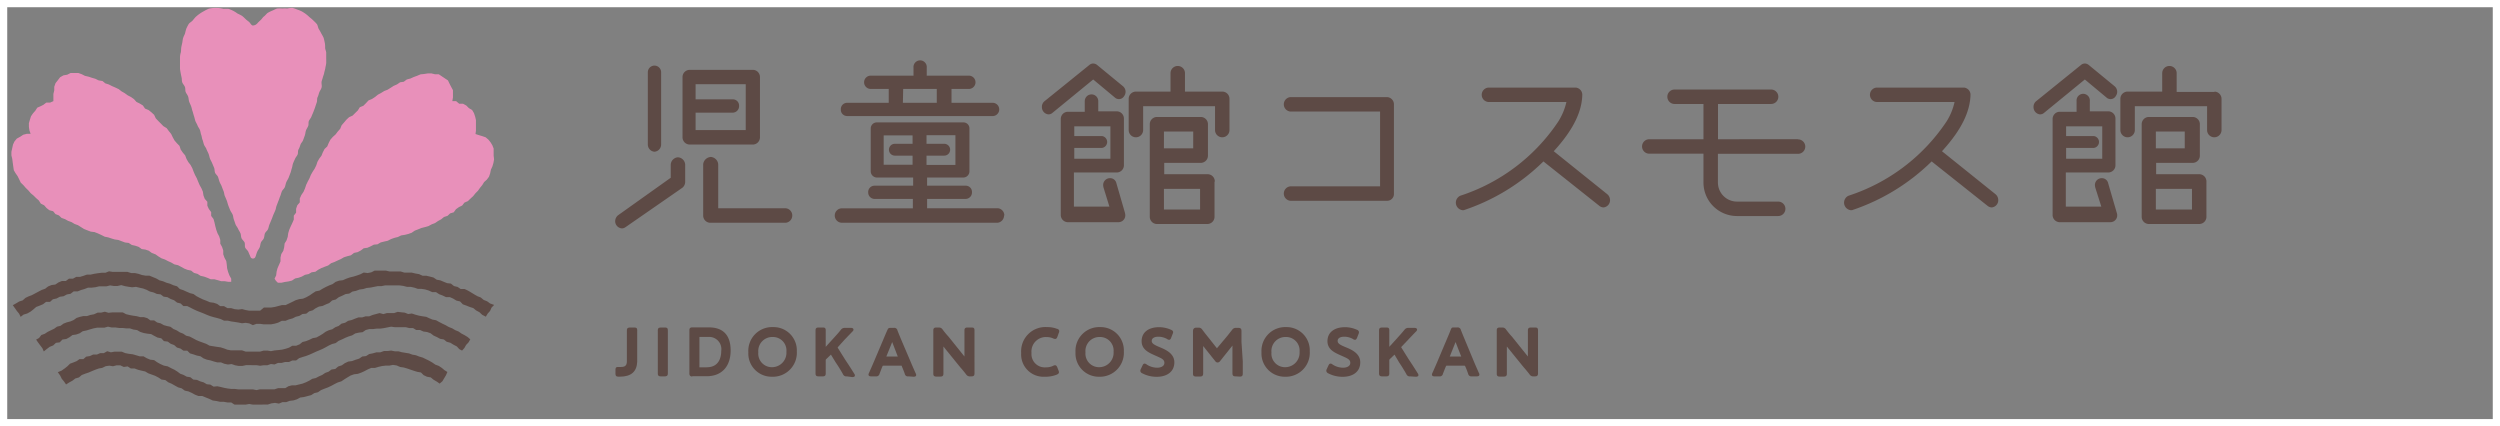
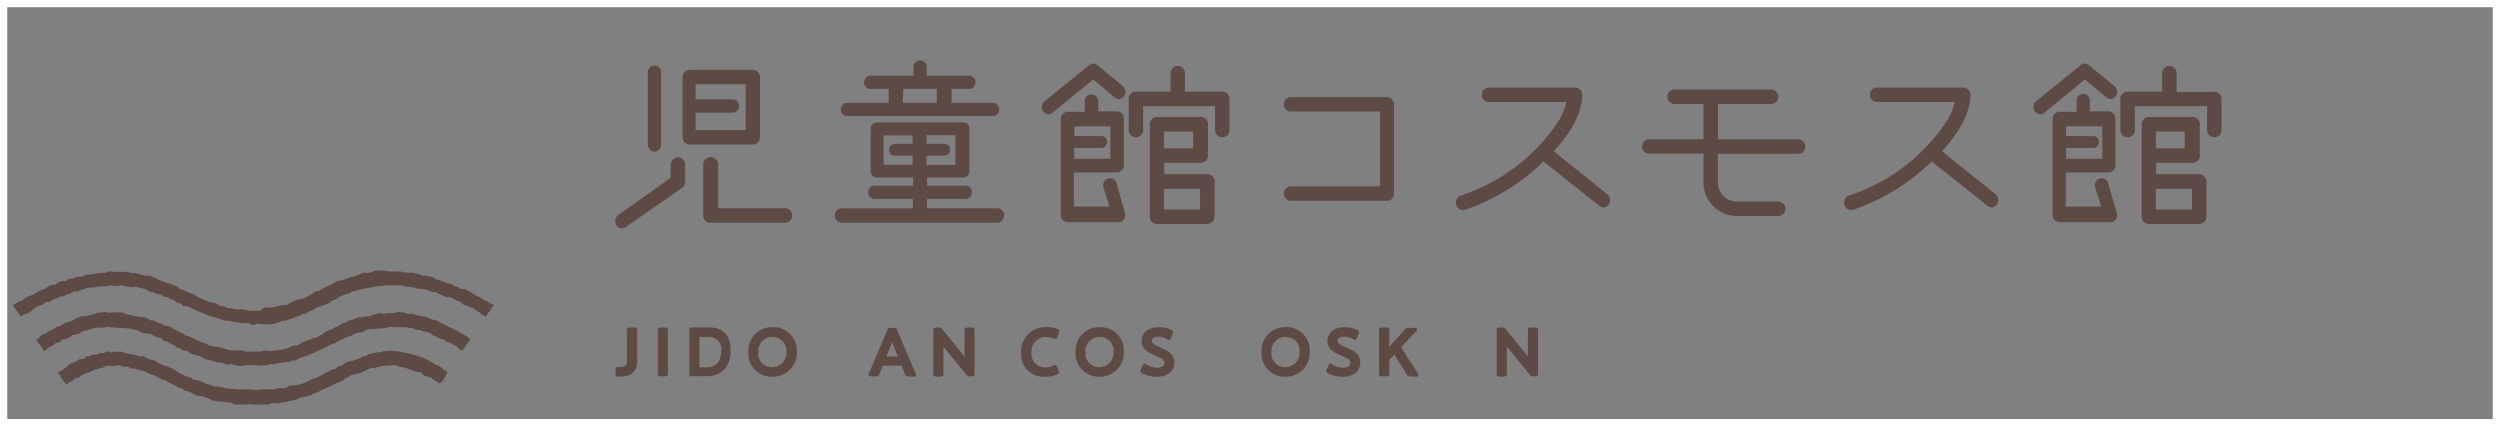
<svg xmlns="http://www.w3.org/2000/svg" width="346" height="59" viewBox="0 0 346 59">
  <rect x="0" y="0" width="346" height="59" fill="#808080" stroke="none" />
  <defs>
    <style>.cls-1{fill:none;stroke:#fff;stroke-miterlimit:10;}.cls-2{fill:#5d4a45;}.cls-3{fill:#e890ba;}</style>
  </defs>
  <g id="レイヤー_2" data-name="レイヤー 2">
    <g id="レイヤー_1-2" data-name="レイヤー 1">
      <rect class="cls-1" x="0.5" y="0.5" width="345" height="58" />
      <path class="cls-2" d="M61.92,51.48l-.19.44-.25.42-.25.42-.38.33-.39-.27L60,52.55l-.39-.32-.52-.09-.46-.22-.37-.37-.52-.09-.48-.15-.47-.16L56.35,51l-.48-.14-.49-.07-.48-.21-.51-.08-.5.1h-.51l-.5.06-.49.11-.49.15h-.52l-.47.2-.45.24-.46.21-.47.17-.52.06-.48.17-.44.26-.43.27-.42.28-.49.15-.46.23-.44.24-.47.22-.48.18-.47.19-.43.3-.5.12-.44.28-.5.13-.49.13-.52.07-.46.25-.48.15-.52.06-.48.18-.53,0-.48.2-.53-.1-.51.07-.49.16-.52,0L36,56h-.51L35,56l-.51-.09L34,56h-.51l-.51,0h-.52L32,55.7h-.52l-.5-.09-.52,0-.5-.11-.51-.07-.47-.22L28.46,55,28,54.81l-.53,0L27,54.63l-.45-.25-.47-.21-.51-.11-.42-.31-.5-.14-.45-.25-.44-.25-.47-.2-.41-.31-.52-.07-.43-.28L21.45,52,21,51.84l-.47-.17-.44-.26-.5-.11-.48-.12L18.63,51h-.52l-.45-.29-.53.08-.48-.23-.51,0-.5.13-.51-.08-.5.07-.47.23-.49.09-.48.17-.46.19-.47.2-.47.16-.47.18-.4.34-.49.14-.41.31-.44.24-.44.28-.28-.41-.31-.37-.22-.45L8,51.51l.51-.21L8.94,51l.39-.31.37-.36.47-.17.46-.19L11,49.7l.54,0,.39-.34.5-.08.46-.21h.52l.46-.2.5,0,.47-.26.51.15.49-.09.5,0,.51,0,.49.2.5.1.52.06.49.14.5.15.52,0,.45.26.48.2.53.06.43.3.45.25.47.21.52.1.46.24.46.22.42.26.4.3.47.17.43.24.51.08.4.32.52.05.44.2.48.14.43.26.5.05.44.28.52-.05.48.1.48.12.49.09.49.06.49,0,.49.06.49,0H35l.5.1.49-.11h.49l.5,0,.49,0H38l.48-.16.49,0h.51l.45-.27.47-.12.51,0,.48-.12.49-.12.46-.18.45-.22.43-.26.49-.11.43-.23.46-.2.41-.28.47-.17.4-.3.53-.08.4-.34.5-.16.42-.3.47-.22.53-.07.48-.18.49-.15.44-.3.52-.06L51.1,49l.51-.1.5-.14.53,0,.5-.18.5,0,.5-.06.5.1h.5l.48.13.49.08.49.08.47.17.5.09.46.18.48.14.45.22.45.22.43.25.42.29.47.17.42.28.38.32ZM55.45,37.57l-.52,0-.51,0-.51,0-.51-.12-.51,0-.51,0-.52,0-.48.24-.5.1-.54-.07-.47.24-.48.17-.48.15-.5.12-.48.17-.47.21-.52.06-.49.17-.42.31-.47.18-.47.22-.45.24-.43.26-.52.1-.43.28-.42.29-.45.25-.47.2-.52.06-.48.15-.46.23-.46.22-.46.22-.51,0-.49.13-.5.13-.5.08-.5,0-.51,0L36,43l-.51,0L35,43,34.5,43,34,42.91l-.49-.13-.52.06-.51-.05L32,42.65l-.51,0L31,42.37h-.52l-.43-.31-.48-.16-.52-.07-.46-.2-.48-.18-.46-.22L27.21,41l-.42-.3-.49-.13-.47-.2-.46-.21L24.89,40l-.39-.38-.5-.14-.46-.21-.5-.14-.47-.2-.49-.13-.45-.26-.47-.19-.48-.2h-.53l-.5-.09-.48-.16-.5-.11-.52,0-.5-.16-.52,0-.5,0-.51,0-.51,0-.52-.08-.5.2-.52,0-.5.06-.51.08-.5.11h-.51l-.49.17-.49.15-.52,0-.46.25-.55,0-.43.32H8.57l-.48.2-.43.29-.52.07-.48.19-.41.32-.48.17-.46.24-.45.24-.45.24L4,41l-.47.22-.39.35-.49.16L2.2,42l-.43.24.28.39.28.4.31.38.22.44.4-.31.5-.15.45-.25.4-.31.4-.35.48-.18.47-.2.41-.32.55,0,.4-.36.51-.11.45-.24L8.8,41l.46-.25.5-.09.43-.33.55,0,.47-.19L11.7,40l.48-.19.53,0,.51-.06.49-.12.51,0,.51,0,.51-.13.51.08.51,0,.52-.12.5.14.5.09.51.07.52-.06.5.12.5.11.48.18.46.24.49.12.47.21.52.06.42.32.52.07.45.25.48.18.41.32L25,42l.38.36.53,0,.45.22.44.23.46.21.46.18.46.18.46.2.47.18.48.14.48.12.48.14.46.22.51,0,.49.11.5.07.49.08.49.1.51-.06.5.08L35,45l.5-.18H36l.51.07H37l.5,0,.5-.09.48-.14L39,44.4l.51,0L40,44.2l.49-.13.45-.23.49-.12.43-.26.53-.05.4-.32.49-.14.41-.29.45-.23.51-.09.45-.21.47-.19.4-.36.5-.13.42-.32.47-.2.46-.23.52-.07.44-.28.5-.1.48-.18.51-.07.49-.15.51-.05.5-.1.5-.1h.51l.5-.1h.51l.52,0,.51,0,.51,0,.51.07.49.13h.52l.5.11.49.17.51,0,.51.08.49.15.47.22h.53l.44.29.48.18.46.22.54,0,.46.21.44.27.51.12.38.4.48.17.47.19.5.16.4.33.45.24.38.36.5.26.26-.43.33-.37.2-.45.36-.38L67.83,42l-.41-.3-.48-.19-.4-.34L66.09,41l-.44-.25-.44-.27-.44-.26L64.3,40l-.54,0-.43-.29-.5-.12-.42-.34-.52-.06L61.41,39l-.47-.2-.5-.09L60,38.41l-.5-.13-.5-.12h-.52L58,37.94l-.51-.09-.5-.12h-.51l-.52,0ZM45.07,45.91l-.41.3-.43.26-.45.24-.5.09-.45.22-.47.19-.49.12-.41.33-.47.19-.53,0-.45.26-.48.16-.49.12-.51.06L38,48.5l-.5.1L37,48.52h-.5l-.5.14-.5,0H35l-.5,0-.51,0-.49-.17-.51,0-.51,0-.5,0-.5-.09L31,48.22l-.48-.15L30,48l-.5-.08-.5-.08-.45-.25-.47-.17-.47-.17-.47-.2-.44-.24-.44-.23-.5-.12-.42-.29L24.89,46l-.42-.27L24,45.53l-.4-.3-.5-.11L22.67,45l-.44-.25-.48-.12-.42-.29-.52,0-.42-.31-.48-.14H19.4l-.48-.13-.5-.07-.48-.09-.49-.12L17,43.24l-.5,0h-1l-.49.05-.5-.15-.49.12-.49,0L13,43.5l-.49.09-.46.15-.5,0-.48.11L10.6,44l-.42.3-.45.19-.48.12-.46.18-.41.3-.49.12-.4.29-.44.21-.45.22-.41.27-.47.17-.32.41L5,47l.27.4.29.39.3.39.2.46.42-.34.4-.3.48-.19.38-.36.53-.07.37-.39.53-.07.44-.24.42-.31.51-.07.48-.17.43-.29.5-.1.49-.15.49-.14.5-.1.5,0,.51,0,.5-.14.51.11.51,0,.51.07.5,0,.5.06.51,0,.49.16.5.07.45.26.48.15.5.09.52.06.44.25.45.23.51.1.37.39.53.07.41.3.48.18.38.34.49.14.41.29.53,0,.38.38.48.14.47.16.5.1.42.29.47.18.49.1.47.15.48.13.51,0,.47.19.49.1.51-.06.49.17.49.09.5,0,.51-.11.49,0H35l.5,0,.5.08.5-.07H37l.49-.17.51.06.47-.21.5,0,.48-.13H40l.46-.21.52,0,.42-.32.48-.16.47-.14.47-.18.45-.2.45-.21.46-.19.46-.2.44-.23.43-.24.45-.21.5-.13.41-.31.47-.2.45-.22.47-.19.48-.15.44-.27.5-.11.51-.06.43-.3.49-.13h.52l.5-.06.5,0,.5-.07.5-.1.5-.1.5.07.51,0,.5,0h.51l.49.12h.52l.45.27h.53l.46.21.51.07.48.17.42.32.46.21.44.24.52.09.4.32.51.14.43.27.45.23.35.38.38.2.32-.35.24-.43.34-.36.24-.42-.36-.31-.42-.26-.44-.23-.4-.28L63,45.69l-.42-.25-.46-.18L61.66,45l-.44-.21-.44-.23-.43-.24-.49-.09-.46-.19L59,43.85l-.49-.07L58,43.69l-.48-.13L57,43.39l-.51.07-.47-.19-.49-.05-.49-.06-.5.17h-.5l-.5,0-.48.14-.52-.14-.49.13-.48.13-.47.19-.5,0-.48.15-.51,0-.47.17-.46.19-.49.11-.43.27-.49.12-.4.32-.47.18-.41.28-.49.14Z" />
-       <path class="cls-3" d="M32,38.57V39l-.41,0-.49-.08-.48,0-.47-.14-.48-.13h-.51l-.45-.2-.47-.17-.49-.11-.42-.27-.48-.13-.4-.32-.49-.1-.46-.18-.43-.24-.44-.23-.49-.11-.43-.25-.45-.2-.44-.23-.47-.16-.42-.26-.41-.29L21,35l-.41-.3-.47-.16-.51-.07-.41-.3-.47-.16-.49-.11-.43-.28-.5-.06-.46-.17-.47-.18-.5-.07L15.41,33,15,32.86l-.5-.1L14,32.51l-.46-.21-.46-.18-.51-.06-.47-.18-.46-.18-.43-.27-.43-.27L10.33,31l-.43-.26-.47-.17L9,30.33l-.48-.17-.37-.35-.47-.18-.33-.4-.51-.13-.4-.31-.33-.38-.46-.23-.28-.44L5,27.42l-.35-.35-.39-.32-.32-.38L3.56,26l-.33-.38-.36-.35-.22-.46-.22-.44L2.17,24l-.26-.44L1.83,23l-.07-.5-.06-.49-.12-.5V21l.11-.49.11-.5L2,19.58l.33-.4.46-.25.42-.28.5-.13h.53l-.17-.48L4,17.56l0-.51.14-.49.15-.47.28-.41.32-.36.27-.42.46-.2L6,14.51l.41-.31h.52L7.39,14l0-.5V13l.12-.5V12l.18-.5L8,11.11l.32-.42.46-.26.52-.09.48-.24h.52l.53,0,.48.17.45.23.49.11.48.16.48.14.45.22.52.08.4.33.48.15.45.23.46.2.46.22.4.31.44.25.41.3.45.23.41.29.35.39.45.22.44.27.29.43.49.2.4.32.37.34.23.49.35.37.35.35.35.36.46.28.3.41.32.39.22.46.25.45.33.38.36.37.16.5.29.42.33.39.18.48.25.44.32.41.24.45.18.48.2.46.24.45.19.47.2.47.25.44.2.47.08.52.18.47.36.41,0,.54.21.46.32.43,0,.53.32.42.14.49.11.5.13.49.17.48.24.46.15.48,0,.52.25.46.16.48v.52l.17.48.25.46.07.5.05.52.13.48.18.48Zm6,0,.19.3.27.26.49,0,.49-.11.49-.07.48-.12.43-.29.48-.1.47-.17.43-.24.49-.1.43-.25.51-.07.41-.29.44-.23.46-.18.46-.17.4-.31.46-.17.45-.21.45-.2.43-.25.48-.15.48-.12L49,35l.49-.1.44-.23.41-.31.51-.07.45-.2.44-.23.51-.05.44-.26.48-.12.49-.11.45-.23.47-.17.49-.12.45-.22.5-.08.49-.12.47-.17.42-.29.47-.18.46-.19.48-.12.49-.14.44-.24.47-.18.41-.28.44-.24.39-.32.49-.16.36-.34.5-.15.31-.43.41-.29.45-.22.31-.4.48-.21.36-.35.37-.34.31-.39.35-.35.29-.41.31-.38L67,25.2l.38-.34.3-.41.16-.47.1-.5.21-.45.14-.48.09-.5-.06-.5,0-.49,0-.5-.18-.46-.25-.41-.3-.37L67.21,19l-.47-.16-.47-.14-.46-.15.06-.47,0-.49,0-.49v-.49l-.11-.47-.16-.48-.26-.44-.45-.26-.36-.36-.44-.24-.53,0L63.13,14H62.6l.09-.52v-1L62.43,12l-.23-.45L62,11.13l-.42-.28-.42-.28-.43-.29h-.52l-.5-.12h-.51l-.49.08-.51.05-.47.2-.47.17-.46.21L56.3,11l-.41.31-.52.08-.42.29-.46.2-.42.27-.43.27-.47.18-.43.27-.45.24-.39.32-.42.27-.48.2-.35.38-.36.36-.49.2-.28.45-.36.35L48.8,16l-.49.22-.37.35-.33.39-.33.38-.2.49-.34.38-.3.4-.38.34-.34.39-.23.45-.2.48-.38.36-.23.45-.19.47-.31.41-.25.44-.16.49-.22.45-.28.43-.25.44-.19.47-.24.45-.22.46-.16.49-.2.46L41.7,27l-.21.47,0,.54-.35.41-.16.48,0,.53-.32.42,0,.54-.2.47-.22.46-.2.46-.15.49-.07.51-.16.48-.27.44-.06.52-.12.49-.28.45-.11.49,0,.52-.2.47-.21.47-.13.49-.06.51Zm-3.35-3.05a.37.37,0,0,0,.71,0c.08-.19.13-.42.23-.66s.24-.38.34-.61.09-.45.18-.68.31-.36.4-.59.07-.46.16-.68.33-.36.42-.58.12-.45.21-.67l.27-.64c.09-.21.16-.43.25-.65s.19-.42.28-.64.1-.45.19-.67.16-.44.25-.65.15-.44.24-.65.14-.44.23-.66.32-.37.41-.59.11-.45.2-.67.23-.4.32-.62.16-.44.25-.65.12-.45.2-.67.09-.47.17-.68.19-.43.28-.64.28-.4.36-.61,0-.48.13-.7.18-.43.26-.65.28-.39.36-.61.16-.44.24-.66.08-.47.16-.69.23-.41.31-.63,0-.49.1-.7.28-.4.36-.62.19-.43.27-.65.17-.43.24-.65.15-.45.22-.66,0-.49.11-.7.15-.45.23-.66.24-.41.31-.63,0-.5,0-.72.12-.45.17-.67.16-.44.2-.67.13-.45.16-.68.11-.46.12-.69,0-.47,0-.7,0-.47,0-.7S45,6.84,45,6.62s0-.48-.05-.7-.09-.46-.16-.68a6.08,6.08,0,0,0-.33-.62A6,6,0,0,0,44.11,4c-.11-.2-.12-.47-.25-.66a5.78,5.78,0,0,0-.49-.5,4.41,4.41,0,0,0-.52-.45,5.4,5.4,0,0,0-.52-.45,5.15,5.15,0,0,0-.58-.37,5,5,0,0,0-.64-.26,5.3,5.3,0,0,0-.67-.23,6.2,6.2,0,0,0-.7.1,3.86,3.86,0,0,0-.68,0,4.21,4.21,0,0,0-.71,0c-.22.07-.43.19-.64.28a5.38,5.38,0,0,0-.64.31c-.19.12-.32.34-.51.48s-.3.35-.47.51-.33.3-.49.49a.87.87,0,0,1-.59.28c-.19,0-.31-.23-.45-.4s-.38-.3-.54-.46-.34-.33-.51-.47a6.23,6.23,0,0,0-.63-.32,4.68,4.68,0,0,0-.58-.37,6.93,6.93,0,0,0-.64-.28,4.15,4.15,0,0,0-.7,0,5.72,5.72,0,0,0-.68-.12,4.14,4.14,0,0,0-1.4.1,5.33,5.33,0,0,0-.63.32,5.29,5.29,0,0,0-.6.36,5.66,5.66,0,0,0-.54.43c-.17.16-.3.35-.46.53s-.4.28-.53.47a6.25,6.25,0,0,0-.33.63,6.75,6.75,0,0,0-.18.68c-.08.21-.2.41-.27.64s-.07.45-.12.68-.11.44-.14.67,0,.45-.07.69-.1.45-.1.69,0,.46,0,.69,0,.46,0,.7.05.46.09.69.09.45.14.68,0,.47.11.7.29.39.36.62,0,.47.11.7.26.39.33.62.06.47.14.69.19.42.27.64.11.45.19.67.12.45.2.67.11.45.19.67.22.41.3.63.25.4.33.62.1.46.18.68.09.46.18.68.12.44.2.66.26.4.34.62.2.42.29.64.12.45.2.67.21.41.3.63.18.43.27.64.05.48.14.7.33.37.41.59.13.45.21.67.22.41.3.63.16.44.25.65.09.47.18.68.19.43.27.64.13.46.21.67.17.44.26.65.25.4.34.62.09.47.17.68.15.45.23.66.26.4.35.61.24.41.33.62.06.48.15.69.33.38.42.58,0,.52.09.72.35.38.43.58S34.57,35.32,34.65,35.51Z" />
      <path class="cls-2" d="M109.65,29.83a1,1,0,0,1-.92,1H98.24a1,1,0,0,1-.92-1V22.72a1.14,1.14,0,0,1,1.08-1,1.12,1.12,0,0,1,1,1v6.1h9.28A1,1,0,0,1,109.65,29.83ZM104.29,20H95.38a1,1,0,0,1-.92-1V10.67a1,1,0,0,1,.92-1h8.91a1,1,0,0,1,.89,1V19A1,1,0,0,1,104.29,20Zm-1.08-8.35H96.27v2.1h5.19a.86.86,0,0,1,.83.89.9.9,0,0,1-.83.95H96.27V18h6.94ZM305.37,25.13V30a1,1,0,0,1-.92,1h-7.12a1,1,0,0,1-.92-1V17.19a1,1,0,0,1,.92-1h6.21a1,1,0,0,1,.92,1v4.35a1,1,0,0,1-.92,1h-5.13v1.57h6A1,1,0,0,1,305.37,25.13Zm-7-4.6h4V18.2h-4Zm5,5.61h-5V29h5Zm-187-11a.87.87,0,0,1,.84-.91H123V12.31h-2.49a.92.92,0,0,1,0-1.84h5.92V9.37a.92.92,0,1,1,1.83,0v1.1h5.83a.92.92,0,0,1,0,1.84h-2.4v1.92h5.78a.92.92,0,0,1,0,1.83H117.21A.87.87,0,0,1,116.37,15.14Zm8.59-.91h4.69V12.31H125Zm14,15.6a1,1,0,0,1-.92,1H116.53a1,1,0,0,1,0-2h9.81V27.53H121a.89.89,0,0,1-.84-.91.87.87,0,0,1,.84-.92h5.38V24.57h-5.06a.87.87,0,0,1-.81-.89V17.82a.84.84,0,0,1,.81-.88h12.05a.83.83,0,0,1,.8.88v5.86a.86.86,0,0,1-.8.89h-5.06V25.7h5.38a.86.86,0,0,1,.83.92.89.89,0,0,1-.83.91h-5.38v1.29h9.81A1,1,0,0,1,139,29.83Zm-10.73-7h4V18.71h-4V19.9h2.45a.82.82,0,0,1,0,1.64h-2.45Zm-1.93-4.09h-4V22.8h4V21.54h-2.45a.82.82,0,0,1,0-1.64h2.45ZM90.58,21a1,1,0,0,0,.92-1v-10a.92.92,0,1,0-1.84,0V20A1,1,0,0,0,90.58,21Zm215.91-8.28h-5.24V10.13a1,1,0,1,0-2,0v2.55h-4.87a1,1,0,0,0-.92,1V18a1,1,0,1,0,2,0V14.7h10V18a1,1,0,1,0,2,0V13.69A1,1,0,0,0,306.49,12.68ZM93.83,21.77a1.07,1.07,0,0,0-1,1l0,1.83-7.26,5.17a1.08,1.08,0,0,0-.43.84,1,1,0,0,0,.94,1,.88.88,0,0,0,.49-.17L94.42,26a1.05,1.05,0,0,0,.41-.86V22.78A1.07,1.07,0,0,0,93.83,21.77Zm75.42-9.09H164V10.13a1,1,0,1,0-2,0v2.55h-4.87a1,1,0,0,0-.92,1V18a1,1,0,1,0,2,0V14.7h9.95V18a1,1,0,1,0,2,0V13.69A1,1,0,0,0,169.25,12.68Zm22.79.76H178.6a1,1,0,0,0-.92,1,1,1,0,0,0,.92,1H191V25.79H178.6a1,1,0,0,0-.92,1,1,1,0,0,0,.92,1H192a.94.94,0,0,0,.92-1V14.42A1,1,0,0,0,192,13.44Zm23,7.49c2.85-3.11,3.9-5.62,3.95-7.81a1,1,0,0,0-.92-1h-12a1,1,0,0,0,0,2h10.72a8.61,8.61,0,0,1-1.13,2.71,25.92,25.92,0,0,1-13.53,10.25,1.05,1.05,0,0,0,.22,2,.61.61,0,0,0,.26,0,28.51,28.51,0,0,0,11-6.74l7.79,6.19a1,1,0,0,0,.51.18,1,1,0,0,0,.92-1,1.07,1.07,0,0,0-.38-.83Zm53.73,0c2.85-3.11,3.89-5.62,3.95-7.81a1,1,0,0,0-.92-1h-12a1,1,0,0,0,0,2h10.71a8.36,8.36,0,0,1-1.12,2.71,25.92,25.92,0,0,1-13.53,10.25,1.05,1.05,0,0,0,.22,2,.61.61,0,0,0,.26,0,28.59,28.59,0,0,0,11-6.74l7.79,6.19a1,1,0,0,0,.51.18,1,1,0,0,0,.92-1,1.07,1.07,0,0,0-.38-.83Zm-19.95-1.66H237.77V14.39h7.35a1,1,0,0,0,0-2H231.76a1,1,0,0,0,0,2h4v4.88h-7.5a1,1,0,0,0,0,2h7.5v4a4.64,4.64,0,0,0,4.63,4.63h5.71a1,1,0,0,0,0-2h-5.7a2.64,2.64,0,0,1-2.64-2.64V21.29h11.09a1,1,0,0,0,0-2Zm-80.73,5.86V30a1,1,0,0,1-.92,1h-7.12a1,1,0,0,1-.92-1V17.19a1,1,0,0,1,.92-1h6.21a1,1,0,0,1,.92,1v4.35a1,1,0,0,1-.92,1h-5.13v1.57h6A1,1,0,0,1,168.13,25.13Zm-7-4.6h4.05V18.2h-4.05Zm5,5.61h-5V29h5ZM289.09,9a.88.88,0,0,0-.55-.21A.83.83,0,0,0,288,9L281.81,14a1,1,0,0,0-.37.83,1,1,0,0,0,.89,1,.84.84,0,0,0,.57-.21L288.54,11l3,2.5a.83.83,0,0,0,1.28-.2,1,1,0,0,0-.19-1.39ZM151.85,9a.88.88,0,0,0-.55-.21.83.83,0,0,0-.54.21L144.57,14a1,1,0,0,0-.37.83,1,1,0,0,0,.89,1,.84.84,0,0,0,.57-.21L151.3,11l3,2.5a.83.83,0,0,0,1.28-.2,1,1,0,0,0-.19-1.39Zm3.83,20.41a1.63,1.63,0,0,1,.06.34.94.94,0,0,1-.92,1h-7.09a1,1,0,0,1-.92-1V16.47a1,1,0,0,1,.92-1h2.4V14A.92.92,0,1,1,152,14v1.41h2.63a1,1,0,0,1,.92,1v6.46a1,1,0,0,1-.92,1h-6v4.72h4.91L152.74,26a1.61,1.61,0,0,1-.06-.34.94.94,0,0,1,1-1,.88.88,0,0,1,.83.7Zm-7-7.44h5V17.48h-5v1.35h3.85a.83.83,0,0,1,0,1.64h-3.85Zm144.27,7.44a1.1,1.1,0,0,1,.07.34.94.94,0,0,1-.92,1H285a1,1,0,0,1-.92-1V16.47a1,1,0,0,1,.92-1h2.4V14a.92.92,0,1,1,1.83,0v1.41h2.63a1,1,0,0,1,.92,1v6.46a1,1,0,0,1-.92,1h-5.95v4.72h4.91L290,26a1.61,1.61,0,0,1-.06-.34.94.94,0,0,1,1-1,.88.88,0,0,1,.83.7Zm-7-7.44h5V17.48h-5v1.35h3.85a.83.83,0,0,1,0,1.64h-3.85Z" />
      <path class="cls-2" d="M85.81,52.13h-.26c-.28,0-.37-.14-.37-.41v-.53c0-.13,0-.4.31-.4h.44c.6,0,.83-.22.83-.81V47.31c0-.39,0-1,0-1.38v-.21c0-.35.21-.39.43-.39h.58c.22,0,.42,0,.42.39v.21c0,.34,0,1,0,1.38v2.74C88.14,51.43,87.35,52.13,85.81,52.13Z" />
      <path class="cls-2" d="M91.46,52.09c-.22,0-.42-.05-.42-.39v-.21c0-.34,0-1,0-1.38v-2.8c0-.39,0-1,0-1.38v-.21c0-.35.2-.39.42-.39H92c.22,0,.43,0,.43.39v.21c0,.34,0,1,0,1.38v2.8c0,.39,0,1,0,1.38v.21c0,.34-.21.39-.43.39Z" />
      <path class="cls-2" d="M95.82,52.11c-.37,0-.41-.24-.41-.46,0-.51,0-1.08,0-1.51V47.28c0-.44,0-1,0-1.52,0-.21,0-.45.41-.45H96l1,0h1.12c2,0,3,1.13,3,3.19,0,2.23-1.24,3.57-3.32,3.57h-2Zm2-1.28c1.71,0,2-1.41,2-2.26a1.69,1.69,0,0,0-1.74-1.94H96.8s0,0,0,.1v4a.63.63,0,0,0,0,.11h1Z" />
      <path class="cls-2" d="M106.83,52.14a3.22,3.22,0,0,1-3.26-3.39A3.29,3.29,0,0,1,107,45.27a3.22,3.22,0,0,1,3.28,3.36A3.32,3.32,0,0,1,106.83,52.14Zm.12-5.5a1.94,1.94,0,0,0-2,2.12,1.88,1.88,0,0,0,1.89,2.06,2,2,0,0,0,2-2.14A1.87,1.87,0,0,0,107,46.64Z" />
-       <path class="cls-2" d="M117.2,52.09a.5.5,0,0,1-.54-.32c-.38-.67-.67-1.13-1-1.61L115,49.08l-.63.6a.24.24,0,0,0-.09.22v.21c0,.39,0,1,0,1.38v.21c0,.34-.2.39-.42.39h-.57c-.22,0-.42-.05-.42-.39v-.21c0-.34,0-1,0-1.38v-2.8c0-.39,0-1,0-1.38v-.21c0-.35.2-.39.42-.39h.57c.22,0,.42,0,.42.39v.21c0,.34,0,1,0,1.38V48l1.1-1.21c.31-.34.62-.67,1-1.15a.64.64,0,0,1,.58-.26h.83c.31,0,.33.18.33.24a.31.31,0,0,1-.12.24l-1.09,1.13-.9,1-.08.11a.52.52,0,0,0,.07.12l1,1.6c.34.51.67,1,1.22,1.89a.47.47,0,0,1,.1.24q0,.24-.36.24Z" />
      <path class="cls-2" d="M125.73,52.09a.43.43,0,0,1-.51-.36c-.16-.44-.28-.74-.4-1,0-.12,0-.12-.24-.12h-2.22c-.19,0-.19,0-.24.12-.12.3-.24.6-.39,1a.46.46,0,0,1-.52.36h-.64c-.09,0-.37,0-.37-.25a.68.68,0,0,1,.07-.23c.28-.63.48-1.08.67-1.53l1.42-3.35c.13-.32.28-.66.43-1s.21-.35.51-.35h.39a.44.44,0,0,1,.52.36c.19.48.37.92.53,1.3l1.31,3.07c.2.48.4.93.68,1.56a.44.44,0,0,1,.07.22c0,.25-.28.25-.37.25Zm-3.06-2.75,1.58,0-.77-2Z" />
      <path class="cls-2" d="M134.28,52.09a.59.59,0,0,1-.57-.28c-.27-.34-.53-.67-.83-1l-2.31-2.85v2.18c0,.39,0,1,0,1.38v.21c0,.34-.21.39-.43.39h-.54c-.22,0-.43-.05-.43-.39v-.21c0-.34,0-1,0-1.38V47.22c0-.38,0-1,0-1.3v-.2c0-.35.21-.39.43-.39h.3a.59.59,0,0,1,.56.28c.27.36.55.7.83,1l2.19,2.73V47.31c0-.39,0-1,0-1.38v-.21c0-.35.2-.39.42-.39h.55c.22,0,.42,0,.42.39v.21c0,.34,0,1,0,1.38V50.2c0,.37,0,1,0,1.29v.21c0,.34-.2.39-.42.39Z" />
      <path class="cls-2" d="M144.59,52.14a3.09,3.09,0,0,1-3.26-3.28,3.36,3.36,0,0,1,3.59-3.59,3.68,3.68,0,0,1,1.37.24c.11,0,.31.12.31.33a.78.78,0,0,1-.06.23l-.2.55c-.05.13-.12.29-.31.29a.6.6,0,0,1-.24-.06,2.23,2.23,0,0,0-.91-.2,2,2,0,0,0-2.12,2.19,1.84,1.84,0,0,0,2,2,2.28,2.28,0,0,0,1-.21.49.49,0,0,1,.25-.08c.2,0,.27.17.32.29l.17.44a.78.78,0,0,1,.06.23c0,.2-.19.29-.3.34A4.22,4.22,0,0,1,144.59,52.14Z" />
      <path class="cls-2" d="M152.11,52.14a3.22,3.22,0,0,1-3.26-3.39,3.29,3.29,0,0,1,3.41-3.48,3.22,3.22,0,0,1,3.28,3.36A3.32,3.32,0,0,1,152.11,52.14Zm.12-5.5a1.94,1.94,0,0,0-2,2.12,1.88,1.88,0,0,0,1.89,2.06,2,2,0,0,0,2-2.14A1.88,1.88,0,0,0,152.23,46.64Z" />
      <path class="cls-2" d="M160.08,52.15a4.25,4.25,0,0,1-2-.49.4.4,0,0,1-.26-.34.63.63,0,0,1,.07-.25l.23-.48c.05-.11.13-.27.3-.27a.5.5,0,0,1,.27.12,2.65,2.65,0,0,0,1.46.45c.47,0,1-.18,1-.67s-.41-.63-1.23-1-1.92-.79-1.92-2,.93-1.94,2.44-1.94a4.12,4.12,0,0,1,1.63.36c.12.05.29.14.29.33a.49.49,0,0,1-.06.23l-.21.54c-.05.13-.12.29-.29.29a.45.45,0,0,1-.27-.11,2.54,2.54,0,0,0-1.21-.32c-.57,0-.92.22-.92.58s.34.55,1.13.88,2,.85,2,2.09S161.58,52.15,160.08,52.15Z" />
-       <path class="cls-2" d="M171,52.09c-.32,0-.43-.12-.43-.44v-.31c0-.37,0-.94,0-1.3l0-2.21L168.84,50a.42.42,0,0,1-.32.17.41.41,0,0,1-.31-.16l-1.69-2.12,0,2.16c0,.24,0,.93,0,1.34v.28c0,.32-.12.44-.43.44h-.55c-.11,0-.43,0-.43-.34,0,0,0-.2,0-.42s0-.94,0-1.36l0-2.72c0-.45,0-1.31,0-1.49s.11-.43.43-.43h.3a.59.59,0,0,1,.56.28c.26.35.52.68.78,1l1.24,1.57,1.3-1.54c.27-.32.54-.68.8-1a.6.6,0,0,1,.57-.28h.3c.31,0,.43.12.43.43v.16c0,.28,0,.82,0,1.33L172,50c0,.27,0,.74,0,1.11s0,.52,0,.57c0,.34-.1.44-.42.44Z" />
      <path class="cls-2" d="M177.85,52.14a3.22,3.22,0,0,1-3.26-3.39,3.29,3.29,0,0,1,3.4-3.48,3.21,3.21,0,0,1,3.28,3.36A3.31,3.31,0,0,1,177.85,52.14Zm.12-5.5a1.94,1.94,0,0,0-2,2.12,1.88,1.88,0,0,0,1.89,2.06,2,2,0,0,0,2-2.14A1.87,1.87,0,0,0,178,46.64Z" />
      <path class="cls-2" d="M185.81,52.15a4.28,4.28,0,0,1-2-.49.41.41,0,0,1-.25-.34.5.5,0,0,1,.07-.25l.22-.48c.06-.11.13-.27.3-.27a.47.47,0,0,1,.27.12,2.65,2.65,0,0,0,1.46.45c.47,0,1-.18,1-.67s-.42-.63-1.24-1-1.92-.79-1.92-2,.94-1.94,2.45-1.94a4.12,4.12,0,0,1,1.63.36.38.38,0,0,1,.28.33.64.64,0,0,1-.05.23l-.21.54c-.06.13-.13.29-.3.29a.47.47,0,0,1-.27-.11,2.47,2.47,0,0,0-1.2-.32c-.58,0-.92.22-.92.58s.33.55,1.13.88,2,.85,2,2.09S187.32,52.15,185.81,52.15Z" />
      <path class="cls-2" d="M195.18,52.09a.49.49,0,0,1-.54-.32c-.39-.67-.68-1.13-1-1.61L193,49.08l-.63.6a.24.24,0,0,0-.09.22v.21c0,.39,0,1,0,1.38v.21c0,.34-.21.39-.43.39h-.56c-.22,0-.43-.05-.43-.39v-.21c0-.34,0-1,0-1.38v-2.8c0-.39,0-1,0-1.38v-.21c0-.35.21-.39.43-.39h.56c.22,0,.43,0,.43.39v.21c0,.34,0,1,0,1.38V48l1.1-1.21c.3-.34.61-.67,1-1.15a.64.64,0,0,1,.58-.26h.82c.31,0,.34.18.34.24a.35.35,0,0,1-.12.24c-.49.5-.82.85-1.13,1.18l-.86.9c-.07.08-.08.1-.08.11a.45.45,0,0,0,.06.12l1,1.6c.34.51.67,1,1.22,1.89a.47.47,0,0,1,.1.24q0,.24-.36.24Z" />
-       <path class="cls-2" d="M203.71,52.09a.45.45,0,0,1-.52-.36c-.15-.44-.27-.74-.39-1-.05-.12-.05-.12-.24-.12h-2.23c-.18,0-.18,0-.23.12-.13.3-.24.6-.4,1a.44.44,0,0,1-.51.36h-.64c-.09,0-.37,0-.37-.25a.51.51,0,0,1,.07-.23c.28-.63.48-1.08.67-1.53l1.44-3.41c.13-.3.27-.63.41-1s.21-.35.51-.35h.39a.45.45,0,0,1,.52.36c.19.48.37.92.53,1.3L204,50.06c.2.48.4.93.68,1.56a.44.44,0,0,1,.07.22c0,.25-.28.25-.37.25Zm-3.06-2.75,1.58,0-.78-2Z" />
      <path class="cls-2" d="M212.25,52.09a.58.58,0,0,1-.56-.28c-.27-.34-.53-.67-.83-1l-2.31-2.85v2.18c0,.39,0,1,0,1.38v.21c0,.34-.21.39-.43.39h-.54c-.23,0-.43-.05-.43-.39v-.21c0-.34,0-1,0-1.38V47.22c0-.38,0-1,0-1.3v-.2c0-.35.2-.39.43-.39h.3a.59.59,0,0,1,.56.28c.27.36.55.7.83,1l2.19,2.73V47.31c0-.39,0-1,0-1.38v-.21c0-.35.21-.39.43-.39h.54c.23,0,.43,0,.43.39v.21c0,.34,0,1,0,1.38V50.2c0,.37,0,1,0,1.29v.21c0,.34-.2.39-.43.39Z" />
    </g>
  </g>
</svg>